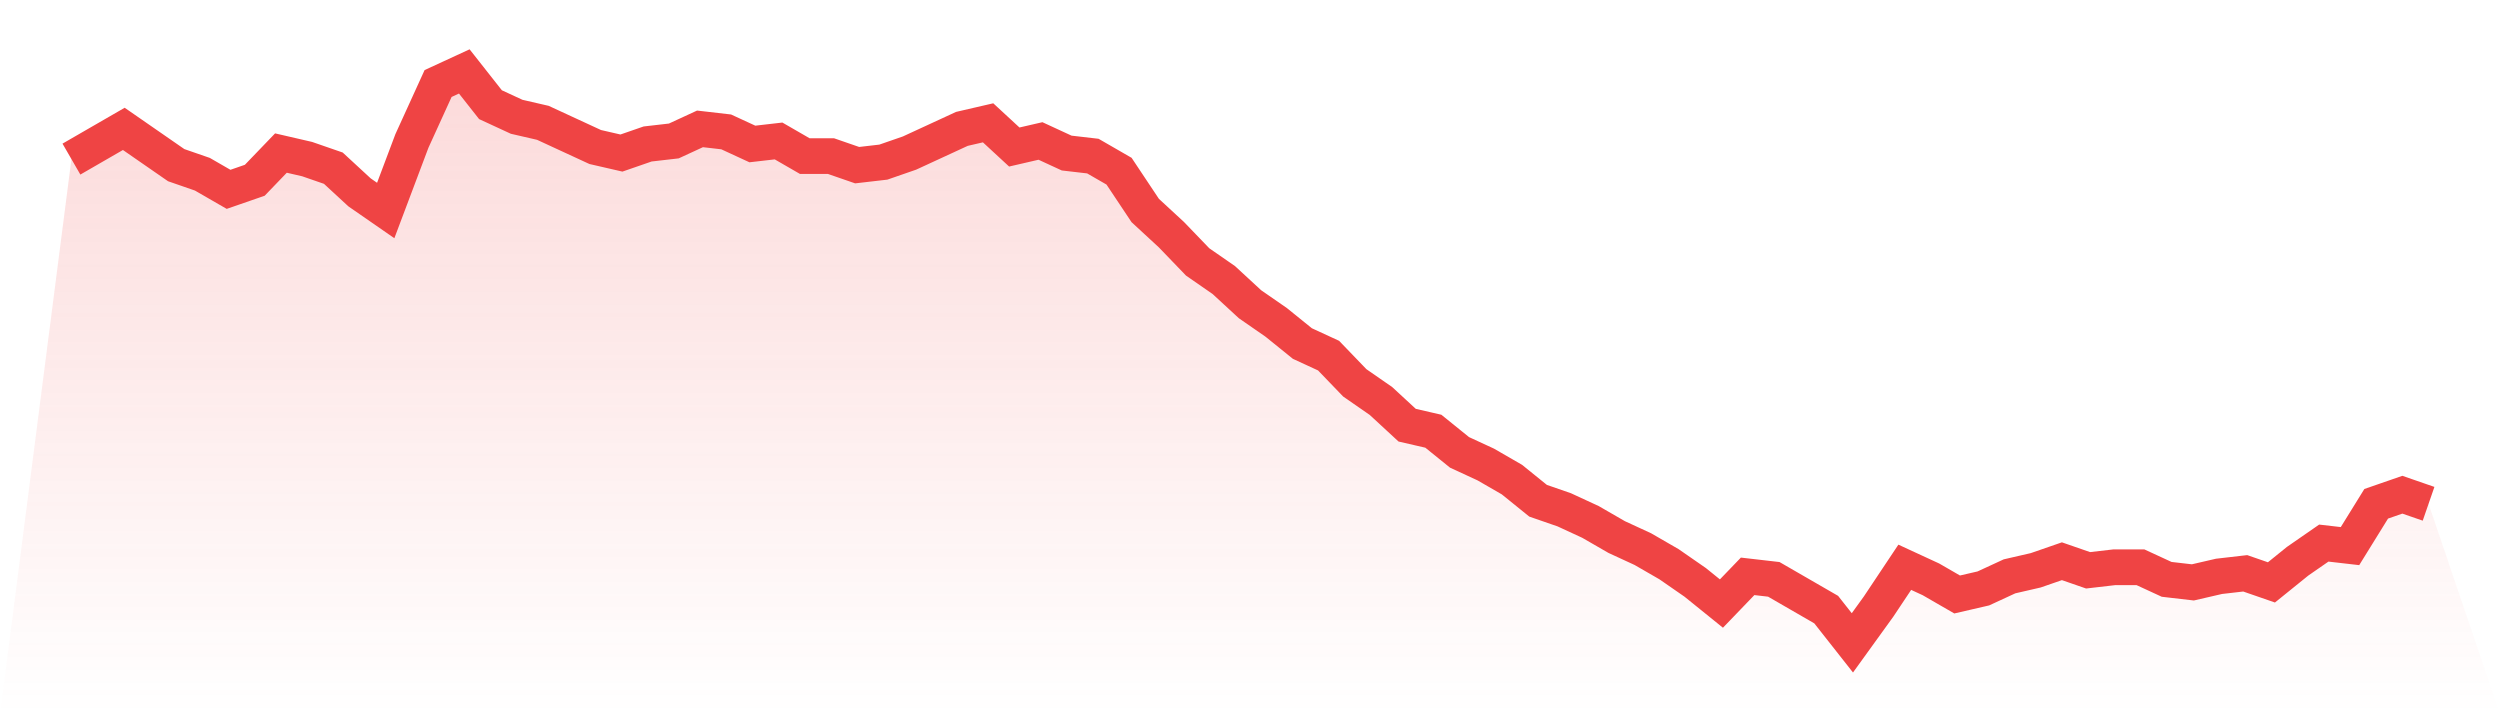
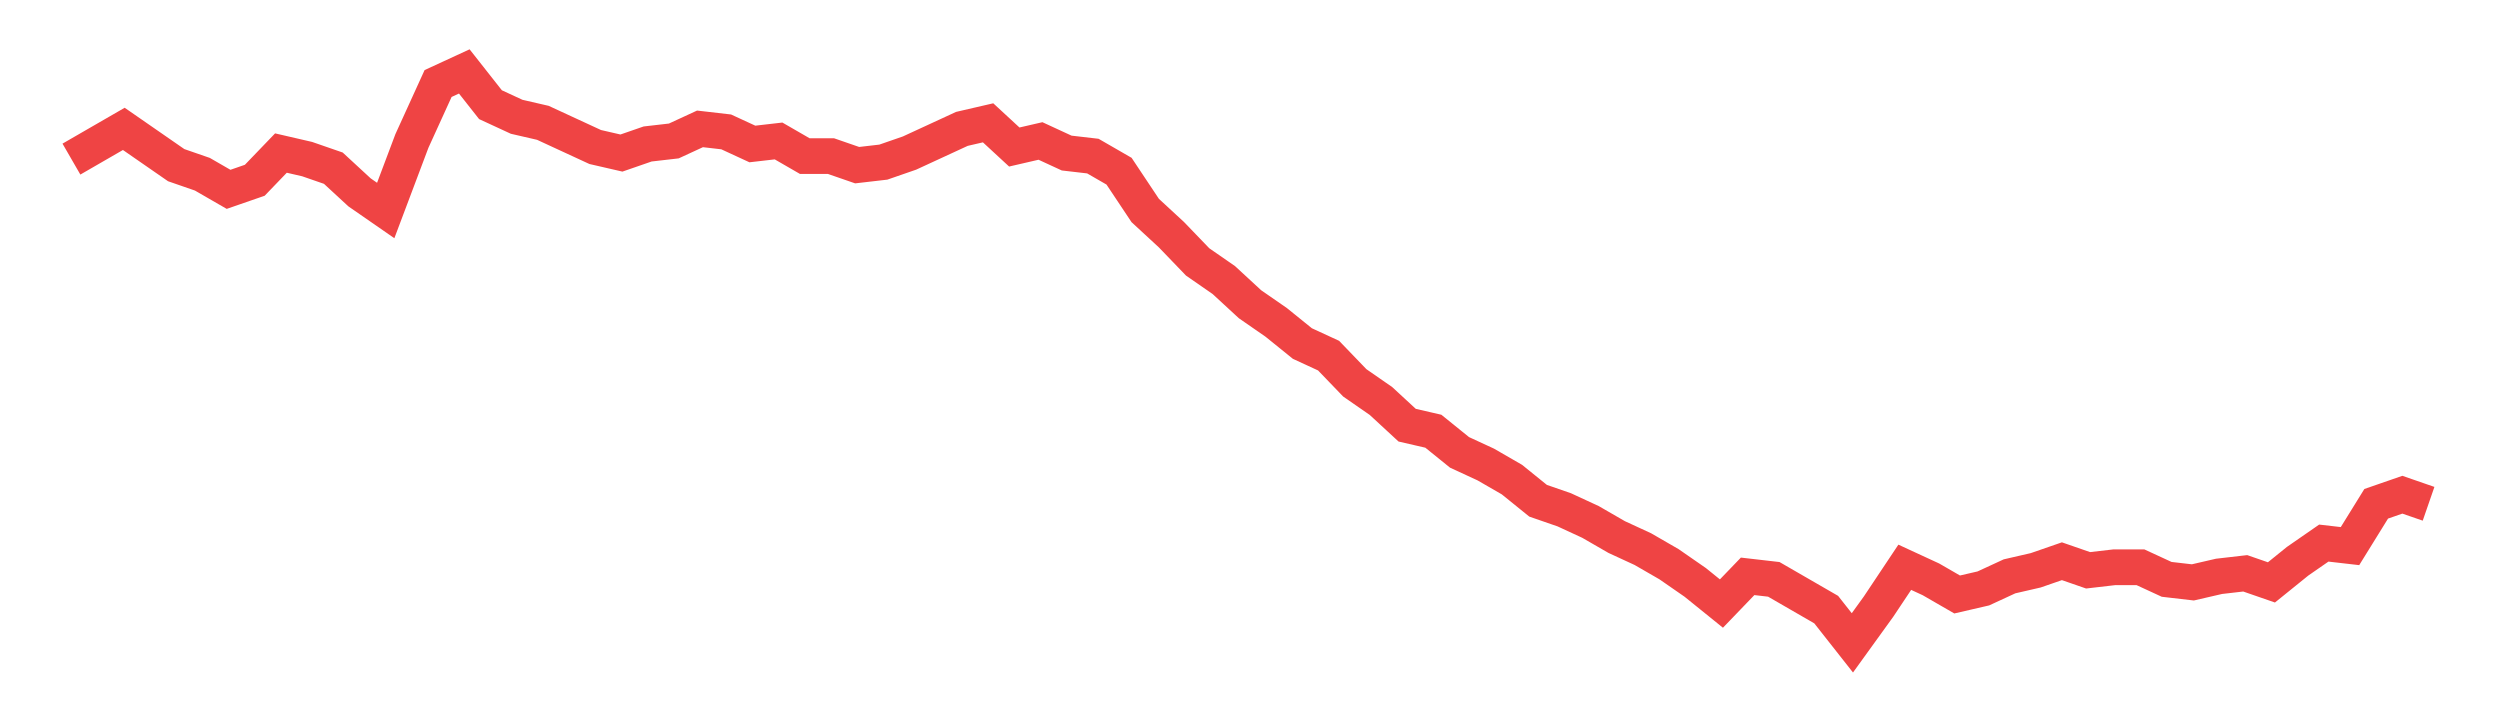
<svg xmlns="http://www.w3.org/2000/svg" viewBox="0 0 140 40">
  <defs>
    <linearGradient id="gradient" x1="0" x2="0" y1="0" y2="1">
      <stop offset="0%" stop-color="#ef4444" stop-opacity="0.2" />
      <stop offset="100%" stop-color="#ef4444" stop-opacity="0" />
    </linearGradient>
  </defs>
-   <path d="M4,8.91 L4,8.91 L5.467,8.063 L6.933,7.217 L8.4,8.233 L9.867,9.249 L11.333,9.757 L12.8,10.603 L14.267,10.095 L15.733,8.571 L17.2,8.91 L18.667,9.418 L20.133,10.772 L21.6,11.788 L23.067,7.894 L24.533,4.677 L26,4 L27.467,5.862 L28.933,6.54 L30.4,6.878 L31.867,7.556 L33.333,8.233 L34.8,8.571 L36.267,8.063 L37.733,7.894 L39.2,7.217 L40.667,7.386 L42.133,8.063 L43.6,7.894 L45.067,8.741 L46.533,8.741 L48,9.249 L49.467,9.079 L50.933,8.571 L52.4,7.894 L53.867,7.217 L55.333,6.878 L56.8,8.233 L58.267,7.894 L59.733,8.571 L61.2,8.741 L62.667,9.587 L64.133,11.788 L65.6,13.143 L67.067,14.667 L68.533,15.683 L70,17.037 L71.467,18.053 L72.933,19.238 L74.4,19.915 L75.867,21.439 L77.333,22.455 L78.8,23.81 L80.267,24.148 L81.733,25.333 L83.2,26.011 L84.667,26.857 L86.133,28.042 L87.6,28.55 L89.067,29.228 L90.533,30.074 L92,30.751 L93.467,31.598 L94.933,32.614 L96.4,33.799 L97.867,32.275 L99.333,32.444 L100.8,33.291 L102.267,34.138 L103.733,36 L105.2,33.968 L106.667,31.767 L108.133,32.444 L109.6,33.291 L111.067,32.952 L112.533,32.275 L114,31.937 L115.467,31.429 L116.933,31.937 L118.4,31.767 L119.867,31.767 L121.333,32.444 L122.8,32.614 L124.267,32.275 L125.733,32.106 L127.2,32.614 L128.667,31.429 L130.133,30.413 L131.6,30.582 L133.067,28.212 L134.533,27.704 L136,28.212 L140,40 L0,40 z" fill="url(#gradient)" />
  <path d="M4,8.91 L4,8.91 L5.467,8.063 L6.933,7.217 L8.4,8.233 L9.867,9.249 L11.333,9.757 L12.8,10.603 L14.267,10.095 L15.733,8.571 L17.2,8.91 L18.667,9.418 L20.133,10.772 L21.6,11.788 L23.067,7.894 L24.533,4.677 L26,4 L27.467,5.862 L28.933,6.54 L30.4,6.878 L31.867,7.556 L33.333,8.233 L34.8,8.571 L36.267,8.063 L37.733,7.894 L39.2,7.217 L40.667,7.386 L42.133,8.063 L43.6,7.894 L45.067,8.741 L46.533,8.741 L48,9.249 L49.467,9.079 L50.933,8.571 L52.4,7.894 L53.867,7.217 L55.333,6.878 L56.8,8.233 L58.267,7.894 L59.733,8.571 L61.2,8.741 L62.667,9.587 L64.133,11.788 L65.6,13.143 L67.067,14.667 L68.533,15.683 L70,17.037 L71.467,18.053 L72.933,19.238 L74.4,19.915 L75.867,21.439 L77.333,22.455 L78.8,23.81 L80.267,24.148 L81.733,25.333 L83.2,26.011 L84.667,26.857 L86.133,28.042 L87.6,28.55 L89.067,29.228 L90.533,30.074 L92,30.751 L93.467,31.598 L94.933,32.614 L96.4,33.799 L97.867,32.275 L99.333,32.444 L100.8,33.291 L102.267,34.138 L103.733,36 L105.2,33.968 L106.667,31.767 L108.133,32.444 L109.6,33.291 L111.067,32.952 L112.533,32.275 L114,31.937 L115.467,31.429 L116.933,31.937 L118.4,31.767 L119.867,31.767 L121.333,32.444 L122.8,32.614 L124.267,32.275 L125.733,32.106 L127.2,32.614 L128.667,31.429 L130.133,30.413 L131.6,30.582 L133.067,28.212 L134.533,27.704 L136,28.212" fill="none" stroke="#ef4444" stroke-width="2" />
</svg>